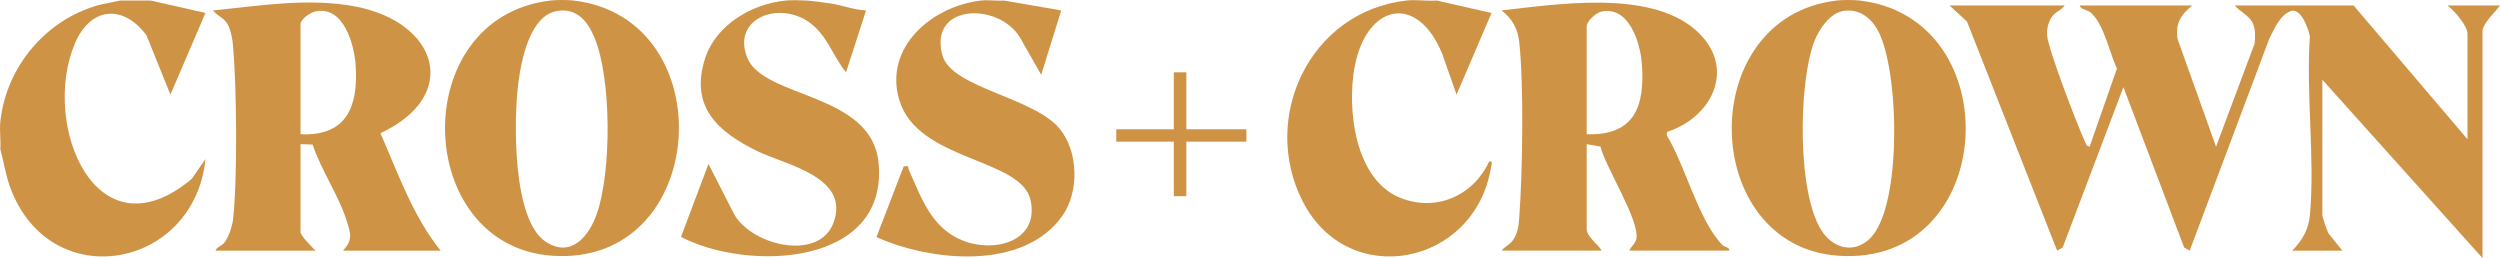
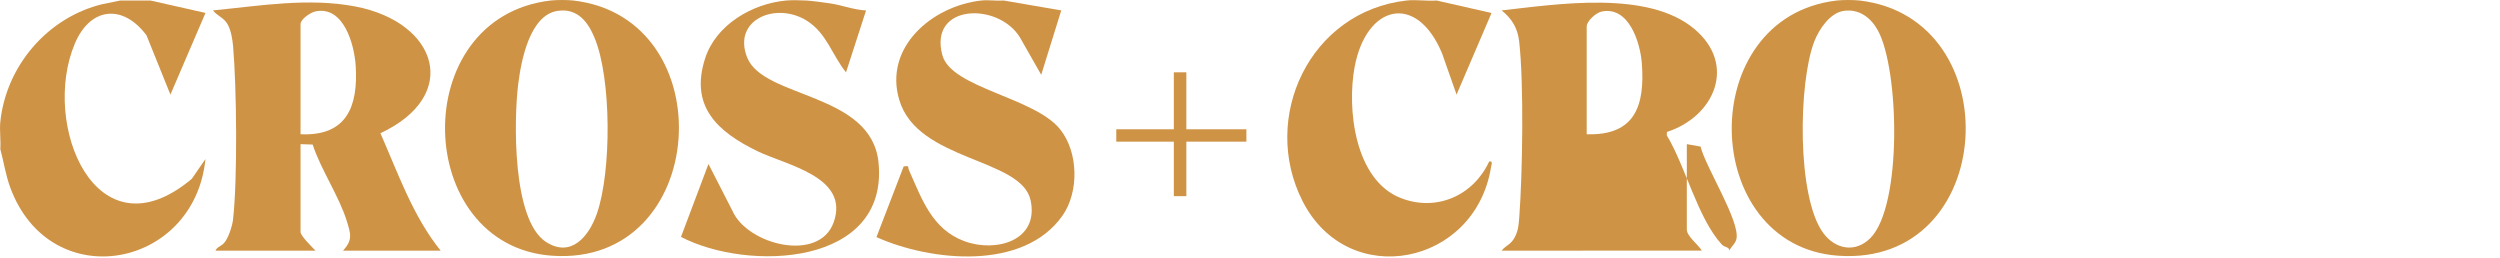
<svg xmlns="http://www.w3.org/2000/svg" id="Layer_2" data-name="Layer 2" viewBox="0 0 998 103.02">
  <defs>
    <style>
      .cls-1 {
        fill: #cf9345;
      }
    </style>
  </defs>
  <g id="Layer_1-2" data-name="Layer 1">
    <g id="t3dg3I">
      <g>
        <path class="cls-1" d="M742.29.2c60.38,6.96,55.21,106.43-8.53,101.88-55.49-3.96-57.56-95.29-.46-101.88,2.29-.26,6.7-.26,8.99,0ZM736.06,4.34c-5.55.79-9.88,7.31-11.77,12.15-6.39,16.37-7.09,62.17,3.58,76.57,4.8,6.48,12.82,8.01,18.81,1.95,12.78-12.94,11.49-67.33,2.98-82.84-2.8-5.11-7.48-8.71-13.6-7.83Z" />
        <path class="cls-1" d="M228.86.2c60.44,6.97,54.43,106.38-8.53,101.88-55.52-3.97-58.11-95.23-.46-101.88,2.29-.26,6.7-.26,8.99,0ZM222.63,4.34c-11.18,1.64-14.58,19.93-15.73,28.99-1.83,14.46-2.44,54.48,11.02,63.22,10.18,6.61,17.3-2.41,20.39-11.36,5.79-16.76,5.85-53.73-.98-70.14-2.65-6.37-6.85-11.86-14.7-10.71Z" />
        <path class="cls-1" d="M400.67.2l22.98,3.96-8,25.7-8.45-14.85c-8.62-14.25-36.52-13.54-31.02,6.98,3.53,13.19,36.72,16.8,47,29.61,7.35,9.15,7.65,25.02.91,34.56-15.5,21.97-52.38,18.27-74.21,8.5l10.86-28.21c2.55-.4,1.55.21,2.08,1.38,5.07,11.25,9.08,23.64,22.19,28.46,12.63,4.64,29.8-.2,26.42-16.27-3.58-17.06-45.03-15.48-52.42-40.05-6.33-21.05,13.06-37.57,32.68-39.76,2.84-.32,6.08.22,8.99,0Z" />
        <path class="cls-1" d="M321.76.2c1.86.08,6.99.77,9.37,1.11,4.91.69,9.61,2.62,14.6,2.86l-8,24.71c-5.52-6.8-7.68-15.59-15.63-20.6-12.31-7.76-29.85-.43-23.83,14.69,6.55,16.45,49.73,13.85,52.45,42.01,3.99,41.34-52.1,43.55-78.87,29.59l10.97-29.1,9.57,18.69c5.94,13.56,34.61,20.82,40.41,4.59,6.48-18.16-18.9-22.82-30.37-28.37-16.08-7.78-27.19-17.96-20.9-37.21,4.34-13.28,18.69-21.7,32.24-22.96,2.39-.22,5.53-.11,7.99,0Z" />
        <path class="cls-1" d="M60.05.2l21.98,4.96-14,32.61-9.54-23.66c-9.37-12.58-22.39-11.34-28.58,3.22-13.7,32.23,8.36,86.17,46.64,54.07l5.47-7.91c-4.37,43.88-61.93,54.63-77.92,11.39-1.87-5.06-2.57-10.2-3.97-15.35.26-3.52-.36-7.42,0-10.88C2.42,26.38,18.95,6.91,41.01,1.63l7.05-1.43h11.99Z" />
        <path class="cls-1" d="M573.48.2l21.94,4.99-13.96,32.57-5.8-16.48c-10.15-24.34-30.21-19.42-34.88,5.38-3.16,16.8.02,45.25,18.45,52.41,14.3,5.56,28.96-1.04,35.25-14.6,1.67-.27.9,1.19.74,2.21-6.22,39.25-56.94,49.53-75.22,13.65-16.99-33.37,2.83-75.78,41.5-80.13,3.77-.42,8.13.3,11.99,0Z" />
-         <path class="cls-1" d="M824.2,2.18c-1.33,2.08-3.94,2.47-5.41,5.03-1.28,2.23-1.79,4.65-1.54,7.21.57,5.76,11.88,35.14,14.89,41.69.45.98.67,2.32,2.04,2.42l10.9-31.16c-2.94-6.24-5.16-17.66-10.36-22.25-1.57-1.39-4.13-1.23-4.52-2.94h44.95c-4.63,3.85-6.7,6.9-5.91,13.26l15.4,43.11,15.39-41.12c.28-2.75.42-5.44-.67-8.07-1.26-3.06-5.32-4.8-7.24-7.17h47.45l45.45,53.39V13.55c0-3.38-5.29-9.29-7.99-11.37h20.98c-1.81,2.55-6.99,7.17-6.99,10.38v90.47l-63.93-71.19v53.88c0,.99,1.82,6.15,2.45,7.47l5.54,6.87h-19.98c4.01-4.32,6.48-8.23,7.03-14.3,2.05-22.66-1.63-48.26-.02-71.25-.69-3.27-3.29-10.8-7.28-10.23-4.82,1.68-6.68,6.95-8.89,11.07l-31.81,84.7-2.22-1.26-24.24-64.01-24.24,64.01-2.22,1.26-35.98-91.45-6.99-6.43h45.95Z" />
-         <path class="cls-1" d="M599.45,100.06c1.71-2.17,3.6-2.29,5.19-5.25,1.47-2.74,1.62-5.06,1.85-8.06,1.31-17.5,1.89-53.27-.04-70.24-.61-5.33-2.91-9.07-6.99-12.35,22.35-2.5,58.38-8.19,76.92,7.39,17.12,14.38,7.93,35.04-10.93,41.12l-.08,1.34c7.49,12.37,12.4,33.19,21.97,43.59,1.11,1.21,3.08.94,3.02,2.45h-39.96c.73-1.68,2.43-2.76,2.83-4.68,1.49-7.13-12.38-28.73-14.31-36.85l-5.5-.98v34.11c0,2.71,4.71,6.1,5.99,8.4h-39.96ZM633.41,53.59c19.35.62,23.26-11.46,22.02-28.22-.62-8.37-5.17-23-16.03-20.77-2.33.48-5.99,3.83-5.99,5.98v43.01Z" />
+         <path class="cls-1" d="M599.45,100.06c1.71-2.17,3.6-2.29,5.19-5.25,1.47-2.74,1.62-5.06,1.85-8.06,1.31-17.5,1.89-53.27-.04-70.24-.61-5.33-2.91-9.07-6.99-12.35,22.35-2.5,58.38-8.19,76.92,7.39,17.12,14.38,7.93,35.04-10.93,41.12l-.08,1.34c7.49,12.37,12.4,33.19,21.97,43.59,1.11,1.21,3.08.94,3.02,2.45c.73-1.68,2.43-2.76,2.83-4.68,1.49-7.13-12.38-28.73-14.31-36.85l-5.5-.98v34.11c0,2.71,4.71,6.1,5.99,8.4h-39.96ZM633.41,53.59c19.35.62,23.26-11.46,22.02-28.22-.62-8.37-5.17-23-16.03-20.77-2.33.48-5.99,3.83-5.99,5.98v43.01Z" />
        <path class="cls-1" d="M86.02,100.06c.67-1.7,2.42-1.57,3.86-3.6s2.84-6.15,3.14-8.76c1.84-16.16,1.46-52.71.03-69.25-.24-2.74-.83-6.33-2.17-8.73-1.52-2.71-4.24-3.41-5.85-5.56,18.74-1.85,38.24-5.17,56.98-1.54,32.6,6.31,42.22,35.39,9.86,50.57,7.05,15.99,12.98,33.18,24.05,46.87h-38.96c3.95-4.38,3.04-6.75,1.47-11.84-3.05-9.88-10.31-20.45-13.62-30.51l-4.83-.16v35.1c0,1.48,4.7,6.12,5.99,7.42h-39.96ZM119.98,53.59c18.51.87,23.01-11.23,22.02-27.23-.53-8.54-4.77-24.13-16.06-21.81-2.03.42-5.96,3.11-5.96,5.05v44Z" />
        <polygon class="cls-1" points="473.59 28.87 473.59 51.61 497.56 51.61 497.56 56.55 473.59 56.55 473.59 78.31 468.59 78.31 468.59 56.55 445.62 56.55 445.62 51.61 468.59 51.61 468.59 28.87 473.59 28.87" />
      </g>
    </g>
  </g>
</svg>